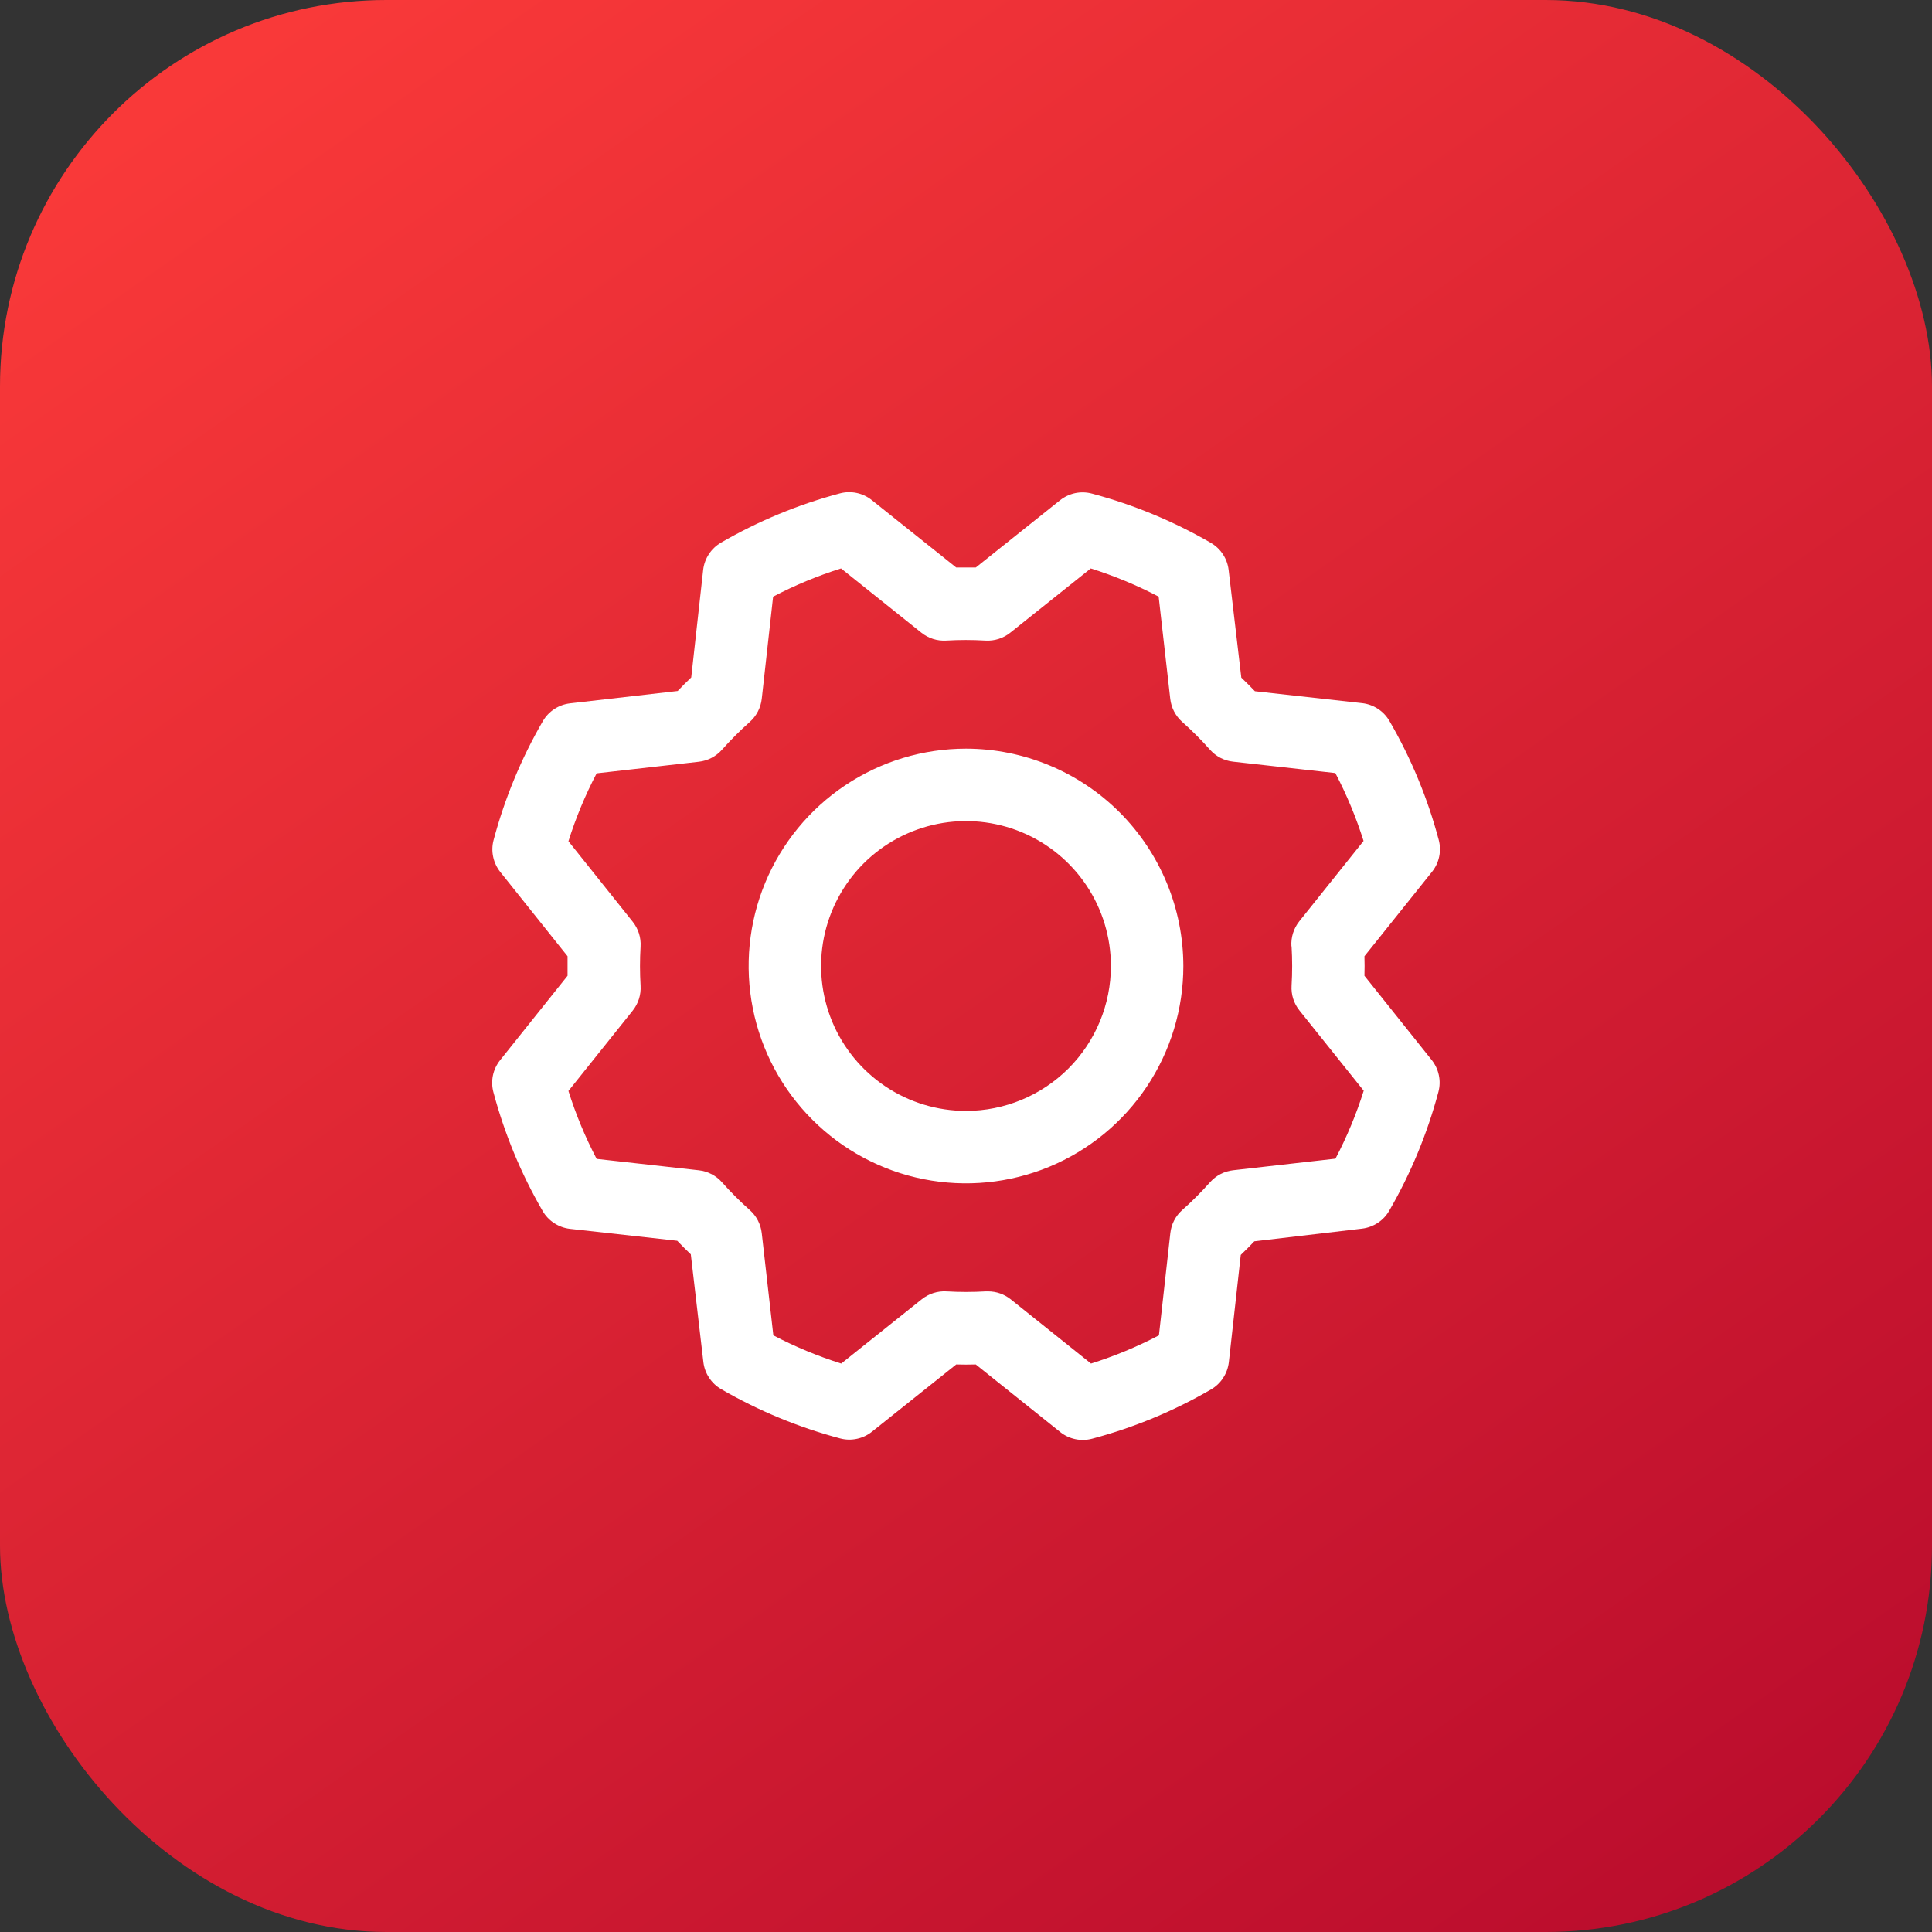
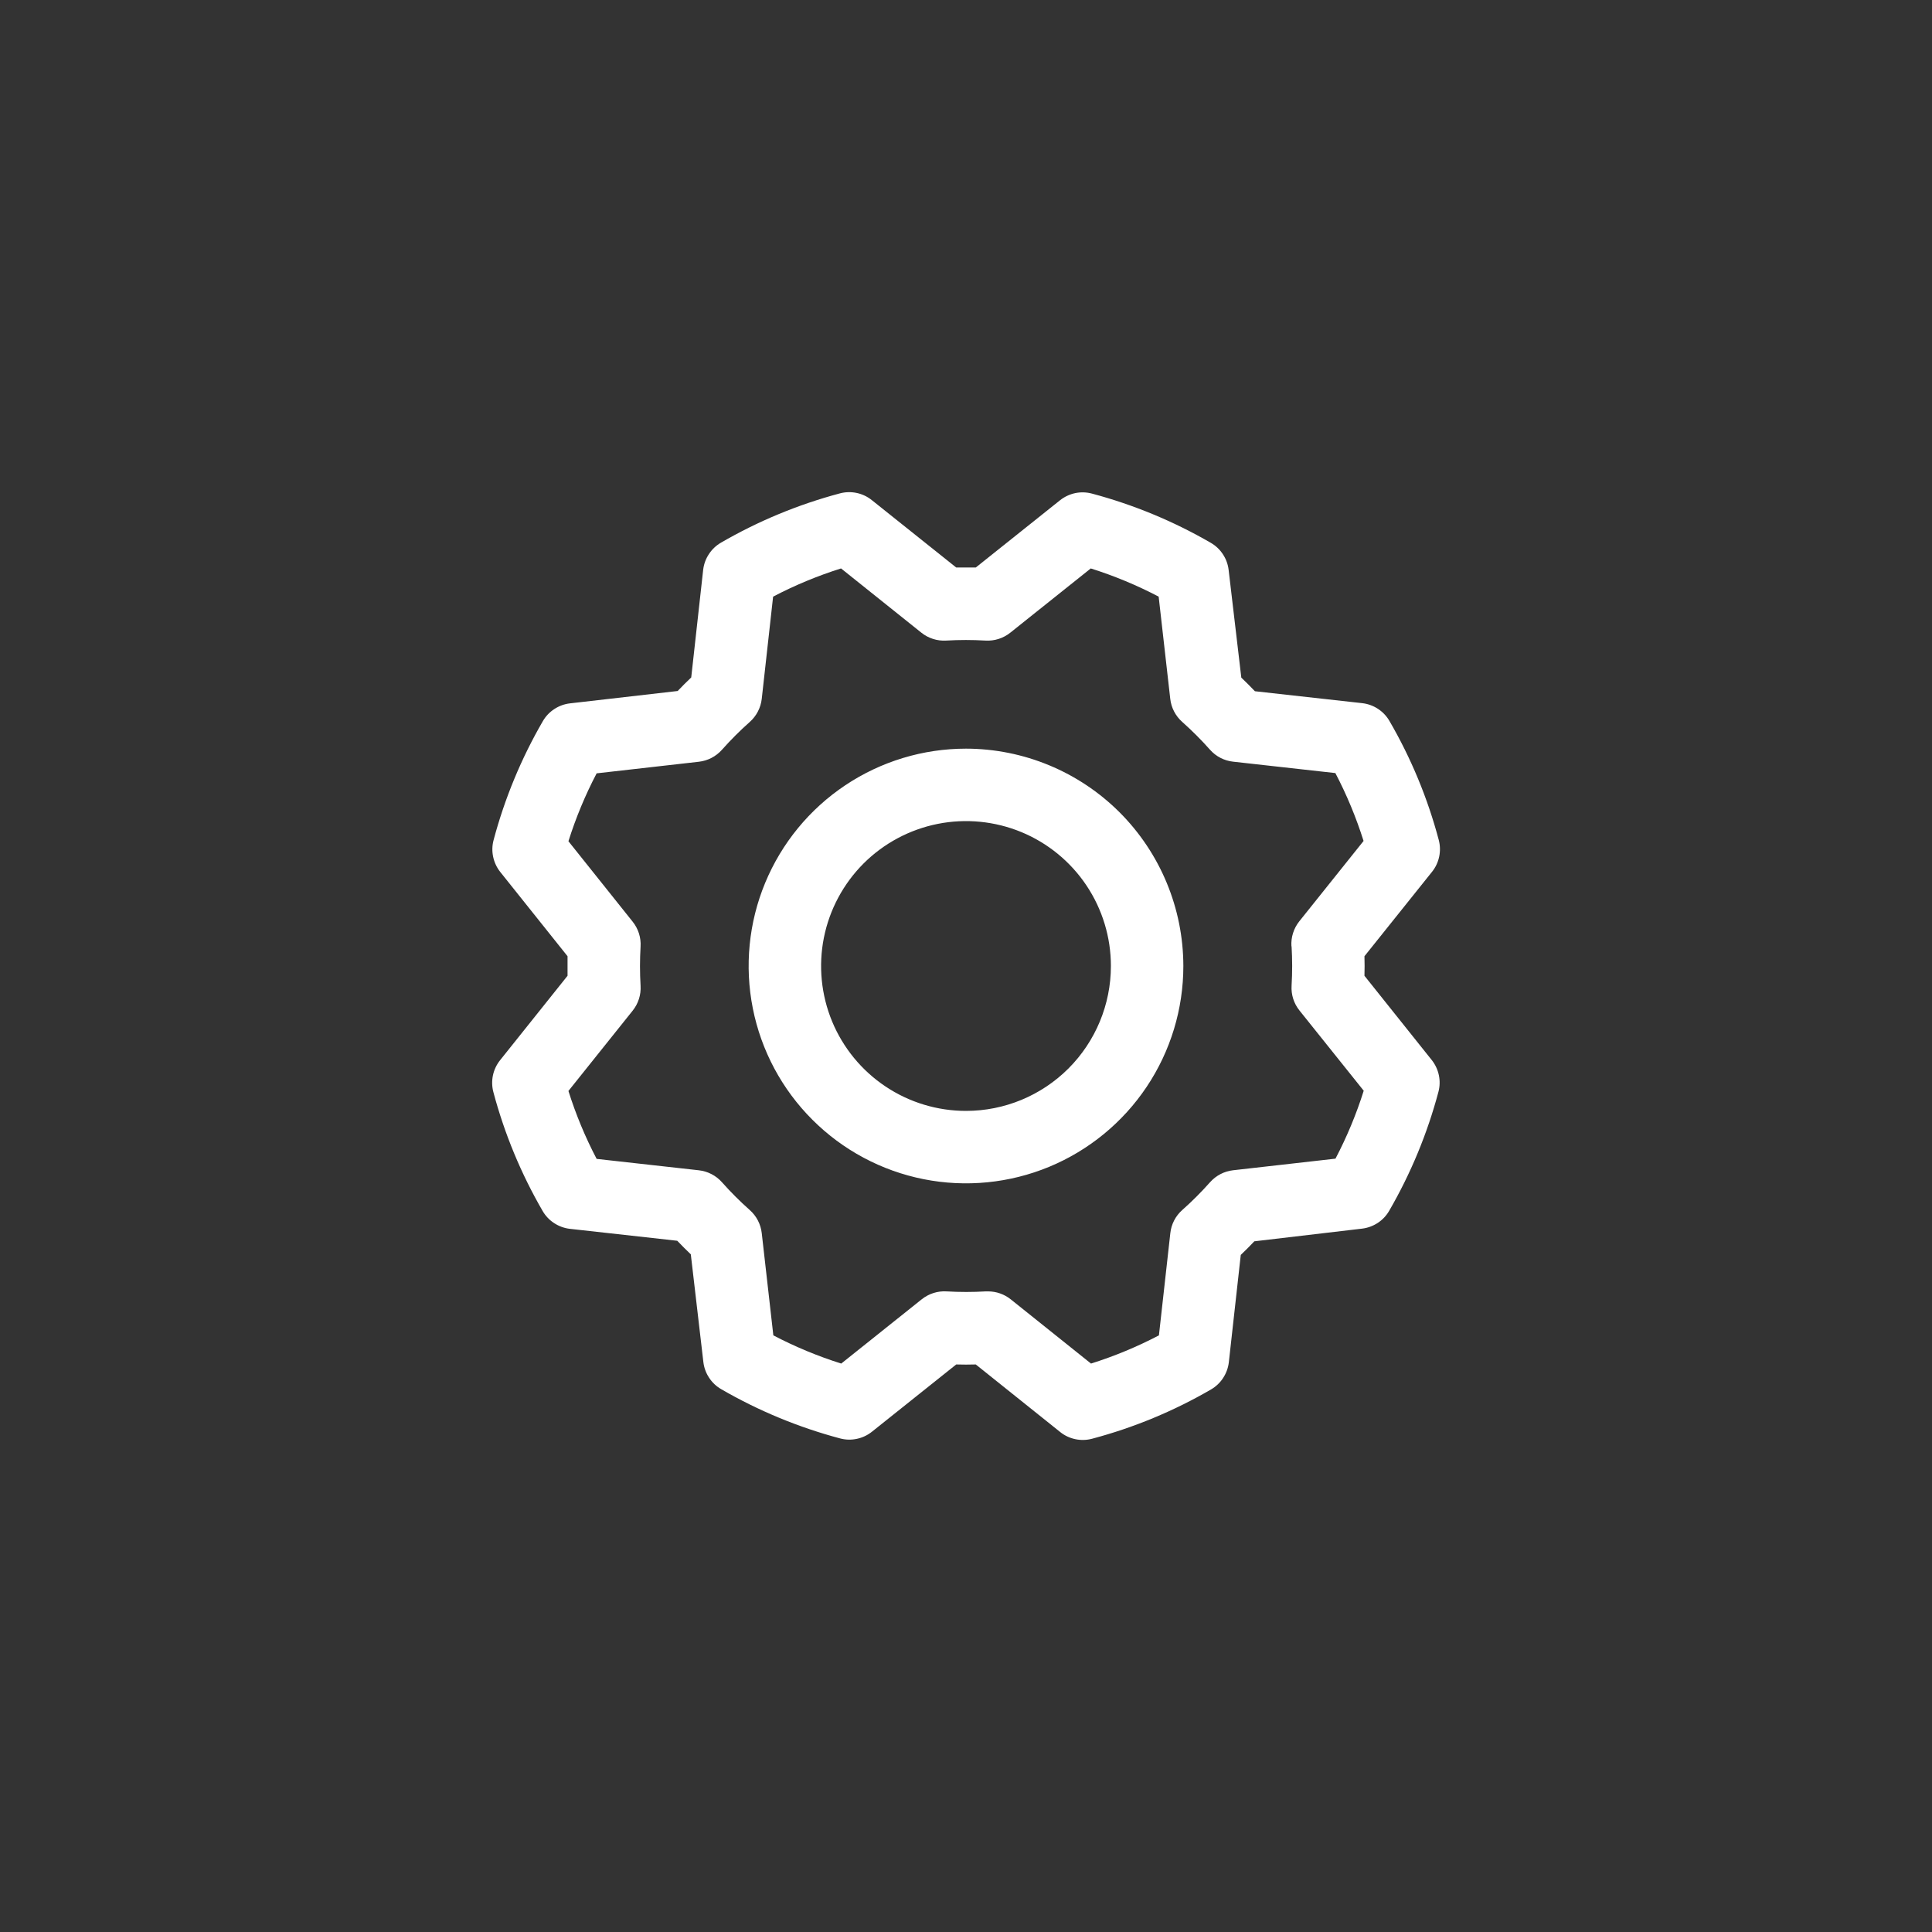
<svg xmlns="http://www.w3.org/2000/svg" width="50" height="50" viewBox="0 0 50 50" fill="none">
  <rect x="0" y="0" width="50" height="50" fill="#333333" stroke="none" />
-   <rect width="50" height="50" rx="10" fill="url(#paint0_linear_24_403)" />
  <path d="M25 19.375C23.887 19.375 22.8 19.705 21.875 20.323C20.95 20.941 20.229 21.82 19.803 22.847C19.377 23.875 19.266 25.006 19.483 26.097C19.7 27.189 20.236 28.191 21.023 28.977C21.809 29.764 22.811 30.3 23.903 30.517C24.994 30.734 26.125 30.622 27.153 30.197C28.18 29.771 29.059 29.05 29.677 28.125C30.295 27.2 30.625 26.113 30.625 25C30.623 23.509 30.03 22.079 28.976 21.024C27.921 19.97 26.491 19.377 25 19.375ZM25 28.75C24.258 28.75 23.533 28.53 22.917 28.118C22.3 27.706 21.819 27.12 21.535 26.435C21.252 25.75 21.177 24.996 21.322 24.268C21.467 23.541 21.824 22.873 22.348 22.348C22.873 21.824 23.541 21.467 24.268 21.322C24.996 21.177 25.75 21.252 26.435 21.535C27.12 21.819 27.706 22.3 28.118 22.916C28.53 23.533 28.75 24.258 28.75 25C28.75 25.994 28.355 26.948 27.652 27.652C26.948 28.355 25.995 28.75 25 28.75ZM35.312 25.253C35.317 25.084 35.317 24.916 35.312 24.747L37.061 22.562C37.153 22.448 37.216 22.313 37.246 22.169C37.276 22.026 37.272 21.877 37.234 21.735C36.948 20.658 36.519 19.623 35.959 18.659C35.886 18.533 35.784 18.425 35.662 18.345C35.54 18.265 35.401 18.215 35.256 18.198L32.477 17.889C32.361 17.767 32.244 17.65 32.125 17.537L31.797 14.751C31.78 14.606 31.73 14.466 31.649 14.345C31.569 14.222 31.462 14.121 31.335 14.048C30.37 13.489 29.336 13.061 28.259 12.774C28.117 12.736 27.968 12.732 27.825 12.762C27.681 12.793 27.546 12.857 27.432 12.948L25.253 14.687H24.747L22.562 12.943C22.448 12.851 22.313 12.787 22.169 12.757C22.026 12.727 21.877 12.731 21.735 12.769C20.658 13.056 19.623 13.485 18.659 14.044C18.533 14.117 18.425 14.219 18.346 14.341C18.265 14.463 18.215 14.602 18.198 14.747L17.889 17.532C17.767 17.648 17.65 17.765 17.538 17.883L14.751 18.203C14.606 18.22 14.467 18.27 14.345 18.351C14.222 18.431 14.121 18.538 14.048 18.665C13.489 19.629 13.061 20.664 12.774 21.741C12.736 21.883 12.732 22.032 12.763 22.175C12.793 22.319 12.857 22.454 12.948 22.568L14.688 24.747V25.253L12.943 27.437C12.851 27.552 12.787 27.687 12.757 27.83C12.727 27.974 12.731 28.123 12.769 28.265C13.056 29.342 13.485 30.377 14.044 31.341C14.117 31.467 14.219 31.575 14.341 31.654C14.463 31.734 14.602 31.785 14.747 31.802L17.527 32.111C17.643 32.233 17.761 32.35 17.878 32.462L18.203 35.249C18.22 35.394 18.27 35.533 18.351 35.655C18.431 35.778 18.538 35.879 18.665 35.952C19.63 36.511 20.664 36.939 21.741 37.226C21.883 37.264 22.032 37.268 22.175 37.237C22.319 37.207 22.454 37.143 22.568 37.051L24.747 35.312C24.916 35.317 25.084 35.317 25.253 35.312L27.438 37.061C27.552 37.153 27.687 37.216 27.831 37.246C27.974 37.276 28.123 37.272 28.265 37.234C29.342 36.948 30.377 36.519 31.341 35.959C31.467 35.886 31.575 35.784 31.654 35.662C31.734 35.54 31.785 35.401 31.802 35.256L32.111 32.477C32.233 32.361 32.35 32.244 32.462 32.125L35.249 31.797C35.394 31.78 35.533 31.729 35.656 31.649C35.778 31.569 35.879 31.462 35.952 31.335C36.511 30.37 36.939 29.336 37.226 28.259C37.264 28.117 37.268 27.968 37.237 27.824C37.207 27.681 37.143 27.546 37.052 27.432L35.312 25.253ZM33.426 24.491C33.446 24.83 33.446 25.17 33.426 25.509C33.412 25.741 33.484 25.969 33.63 26.151L35.293 28.228C35.102 28.835 34.857 29.423 34.562 29.986L31.914 30.286C31.683 30.312 31.471 30.422 31.316 30.596C31.091 30.849 30.851 31.09 30.597 31.315C30.423 31.469 30.313 31.682 30.288 31.913L29.993 34.559C29.43 34.854 28.842 35.098 28.235 35.289L26.157 33.626C25.99 33.493 25.784 33.421 25.571 33.421H25.514C25.176 33.441 24.836 33.441 24.497 33.421C24.265 33.407 24.037 33.48 23.855 33.625L21.771 35.289C21.165 35.098 20.577 34.854 20.014 34.559L19.714 31.914C19.688 31.683 19.578 31.47 19.404 31.316C19.151 31.091 18.91 30.851 18.685 30.597C18.531 30.423 18.318 30.313 18.087 30.287L15.441 29.992C15.146 29.429 14.902 28.841 14.711 28.234L16.374 26.155C16.519 25.974 16.592 25.745 16.578 25.513C16.558 25.174 16.558 24.835 16.578 24.496C16.592 24.264 16.519 24.035 16.374 23.854L14.711 21.771C14.902 21.165 15.146 20.577 15.441 20.014L18.086 19.714C18.317 19.688 18.529 19.578 18.684 19.404C18.909 19.151 19.149 18.91 19.403 18.685C19.577 18.53 19.688 18.317 19.714 18.086L20.008 15.441C20.571 15.146 21.159 14.902 21.766 14.711L23.845 16.374C24.026 16.519 24.255 16.592 24.487 16.578C24.826 16.558 25.165 16.558 25.504 16.578C25.736 16.592 25.965 16.519 26.146 16.374L28.229 14.711C28.835 14.902 29.423 15.146 29.986 15.441L30.286 18.086C30.312 18.317 30.422 18.529 30.596 18.683C30.849 18.909 31.09 19.149 31.315 19.403C31.469 19.577 31.682 19.687 31.913 19.712L34.559 20.007C34.854 20.57 35.098 21.158 35.289 21.764L33.626 23.843C33.48 24.026 33.407 24.257 33.422 24.491H33.426Z" fill="white" />
  <defs>
    <linearGradient id="paint0_linear_24_403" x1="8" y1="6.02007e-07" x2="43" y2="50" gradientUnits="userSpaceOnUse">
      <stop stop-color="#F93939" />
      <stop offset="1" stop-color="#BB0D2D" />
    </linearGradient>
  </defs>
</svg>